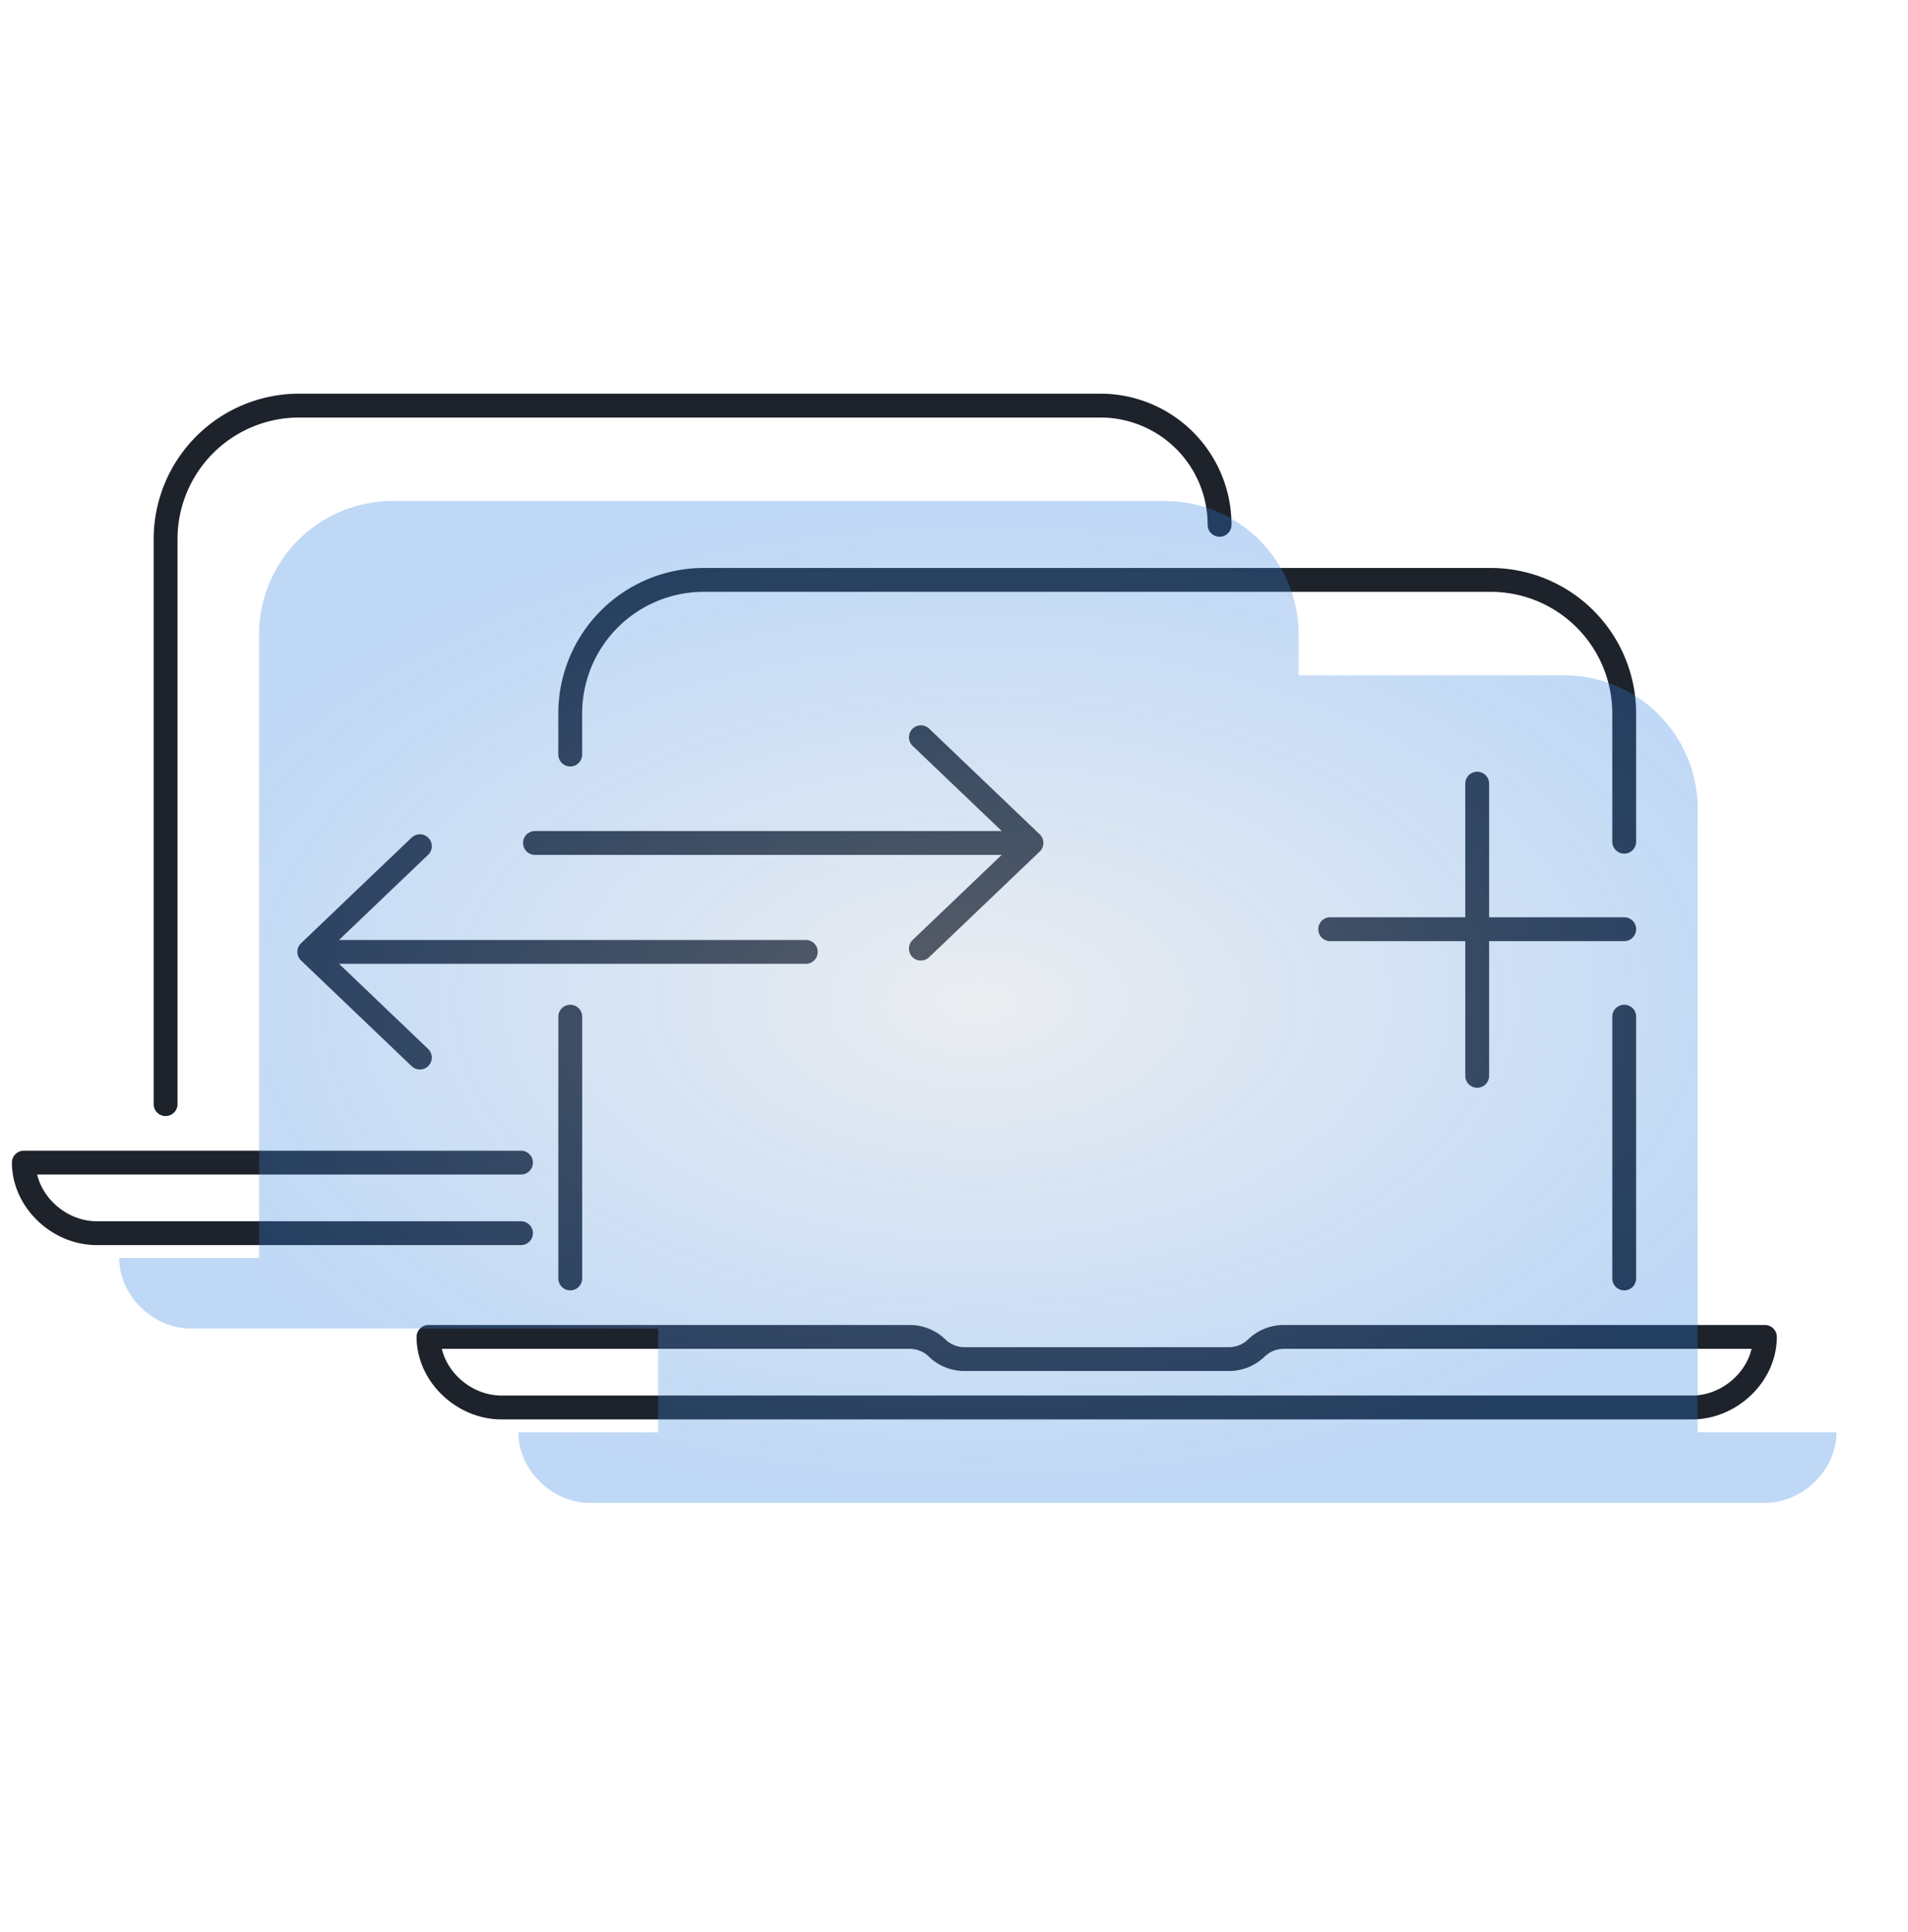
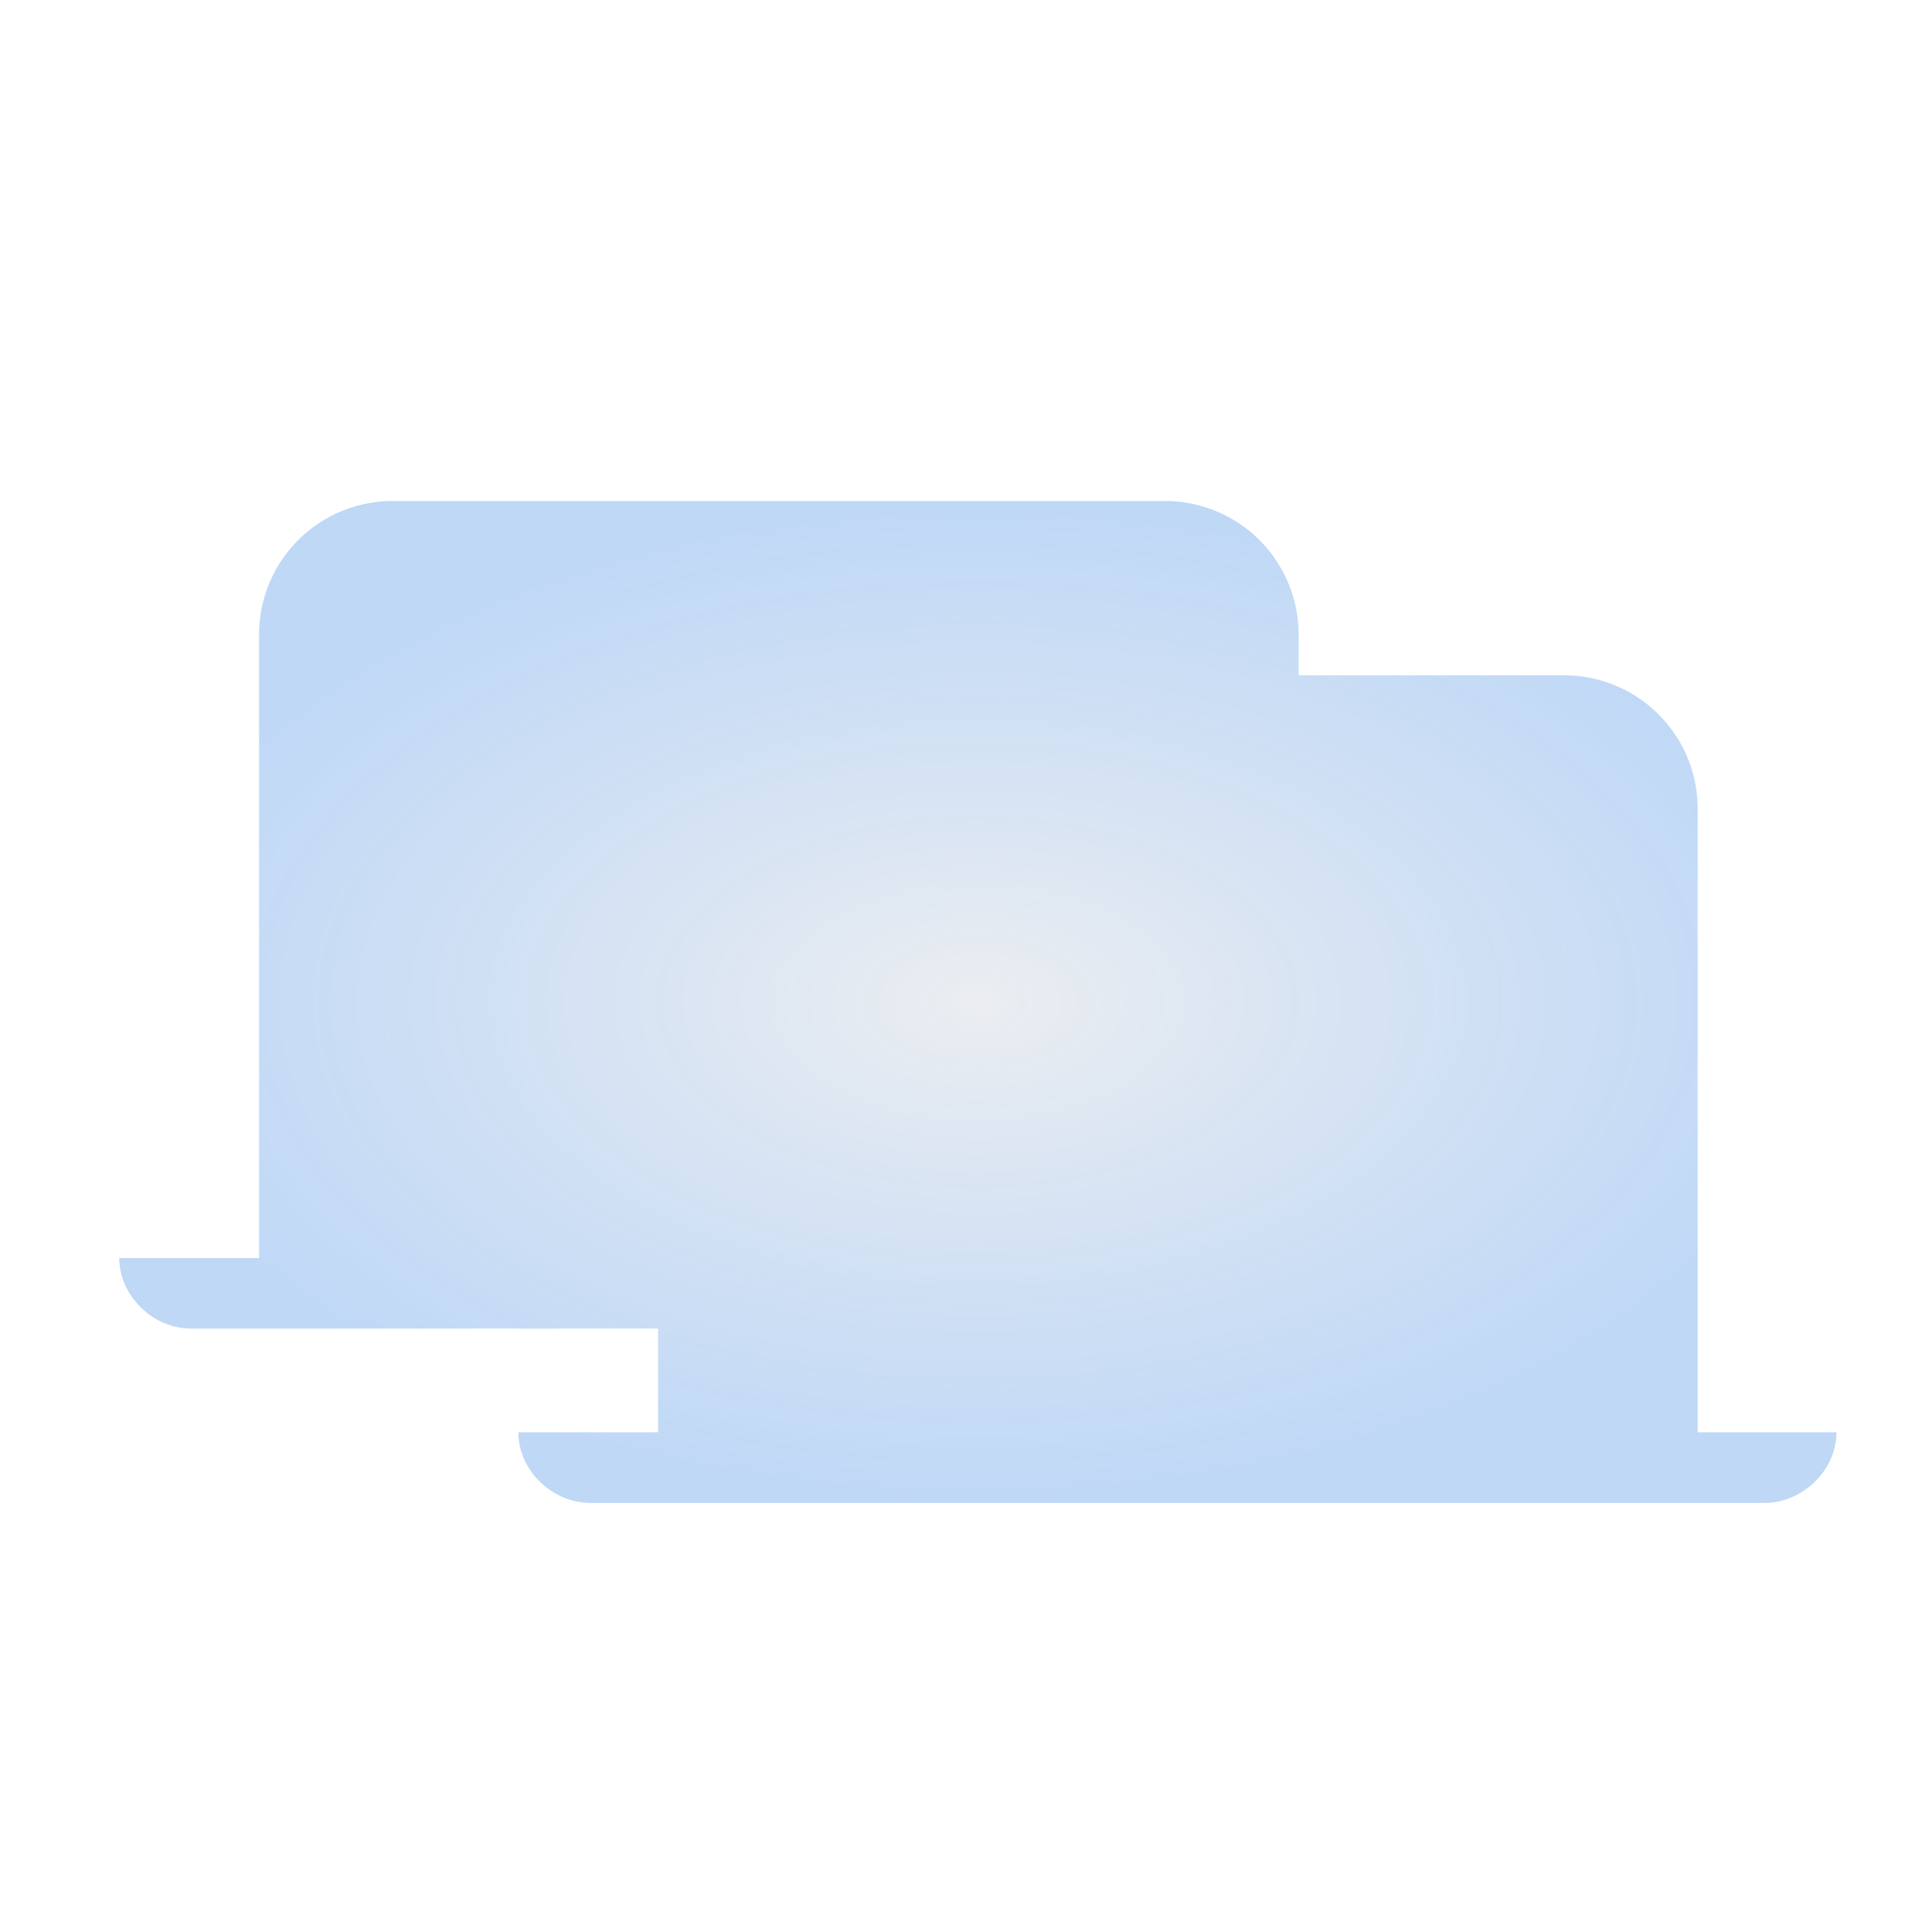
<svg xmlns="http://www.w3.org/2000/svg" width="80" height="81" fill="none">
-   <path d="M68.101 53.594V42.62M23.91 53.594V42.62M6.943 46.287V22.603a5.6 5.6 0 015.6-5.6h33.595a4.998 4.998 0 014.997 4.998v0m-29.29 26.737H1c0 1.59 1.44 2.958 3.053 2.958h17.791m21.404-16.359l-4.636-4.43m4.636 4.43l-4.637 4.43m4.637-4.43H22.431m-9.463 4.567l4.637-4.43m-4.636 4.43l4.636 4.43m-4.636-4.43h20.817m-9.877-8.273V29.91a5.6 5.6 0 015.6-5.6h32.992a5.6 5.6 0 015.6 5.6v5.375m-6.164-2.433v6.1m0 0V45.1m0-6.147h-6.164m6.164 0h6.164M21.02 59.002c-1.614 0-3.053-1.367-3.053-2.957h20.176c.429 0 .84.167 1.148.465v0c.307.298.719.465 1.147.465H51.53c.429 0 .84-.167 1.148-.465v0c.308-.298.72-.465 1.148-.465H74c0 1.59-1.438 2.958-3.052 2.958h-49.93z" stroke="#1E222A" stroke-linecap="round" stroke-linejoin="round" />
  <path d="M21.734 60.045h5.861v-4.35H8.011c-1.591 0-3.01-1.367-3.01-2.957h5.861V26.603a5.6 5.6 0 015.6-5.6h32.387a5.6 5.6 0 015.6 5.6v1.707h11.133a5.6 5.6 0 015.6 5.6v26.135h5.819c0 1.59-1.42 2.958-3.011 2.958H24.745c-1.592 0-3.011-1.368-3.011-2.958z" fill="url(#paint0_radial_637_8854)" />
  <defs>
    <radialGradient id="paint0_radial_637_8854" cx="0" cy="0" r="1" gradientUnits="userSpaceOnUse" gradientTransform="matrix(0 21 -36 0 41 42.003)">
      <stop stop-color="#C7CDD7" stop-opacity=".35" />
      <stop offset="1" stop-color="#2B7EE1" stop-opacity=".3" />
    </radialGradient>
  </defs>
</svg>